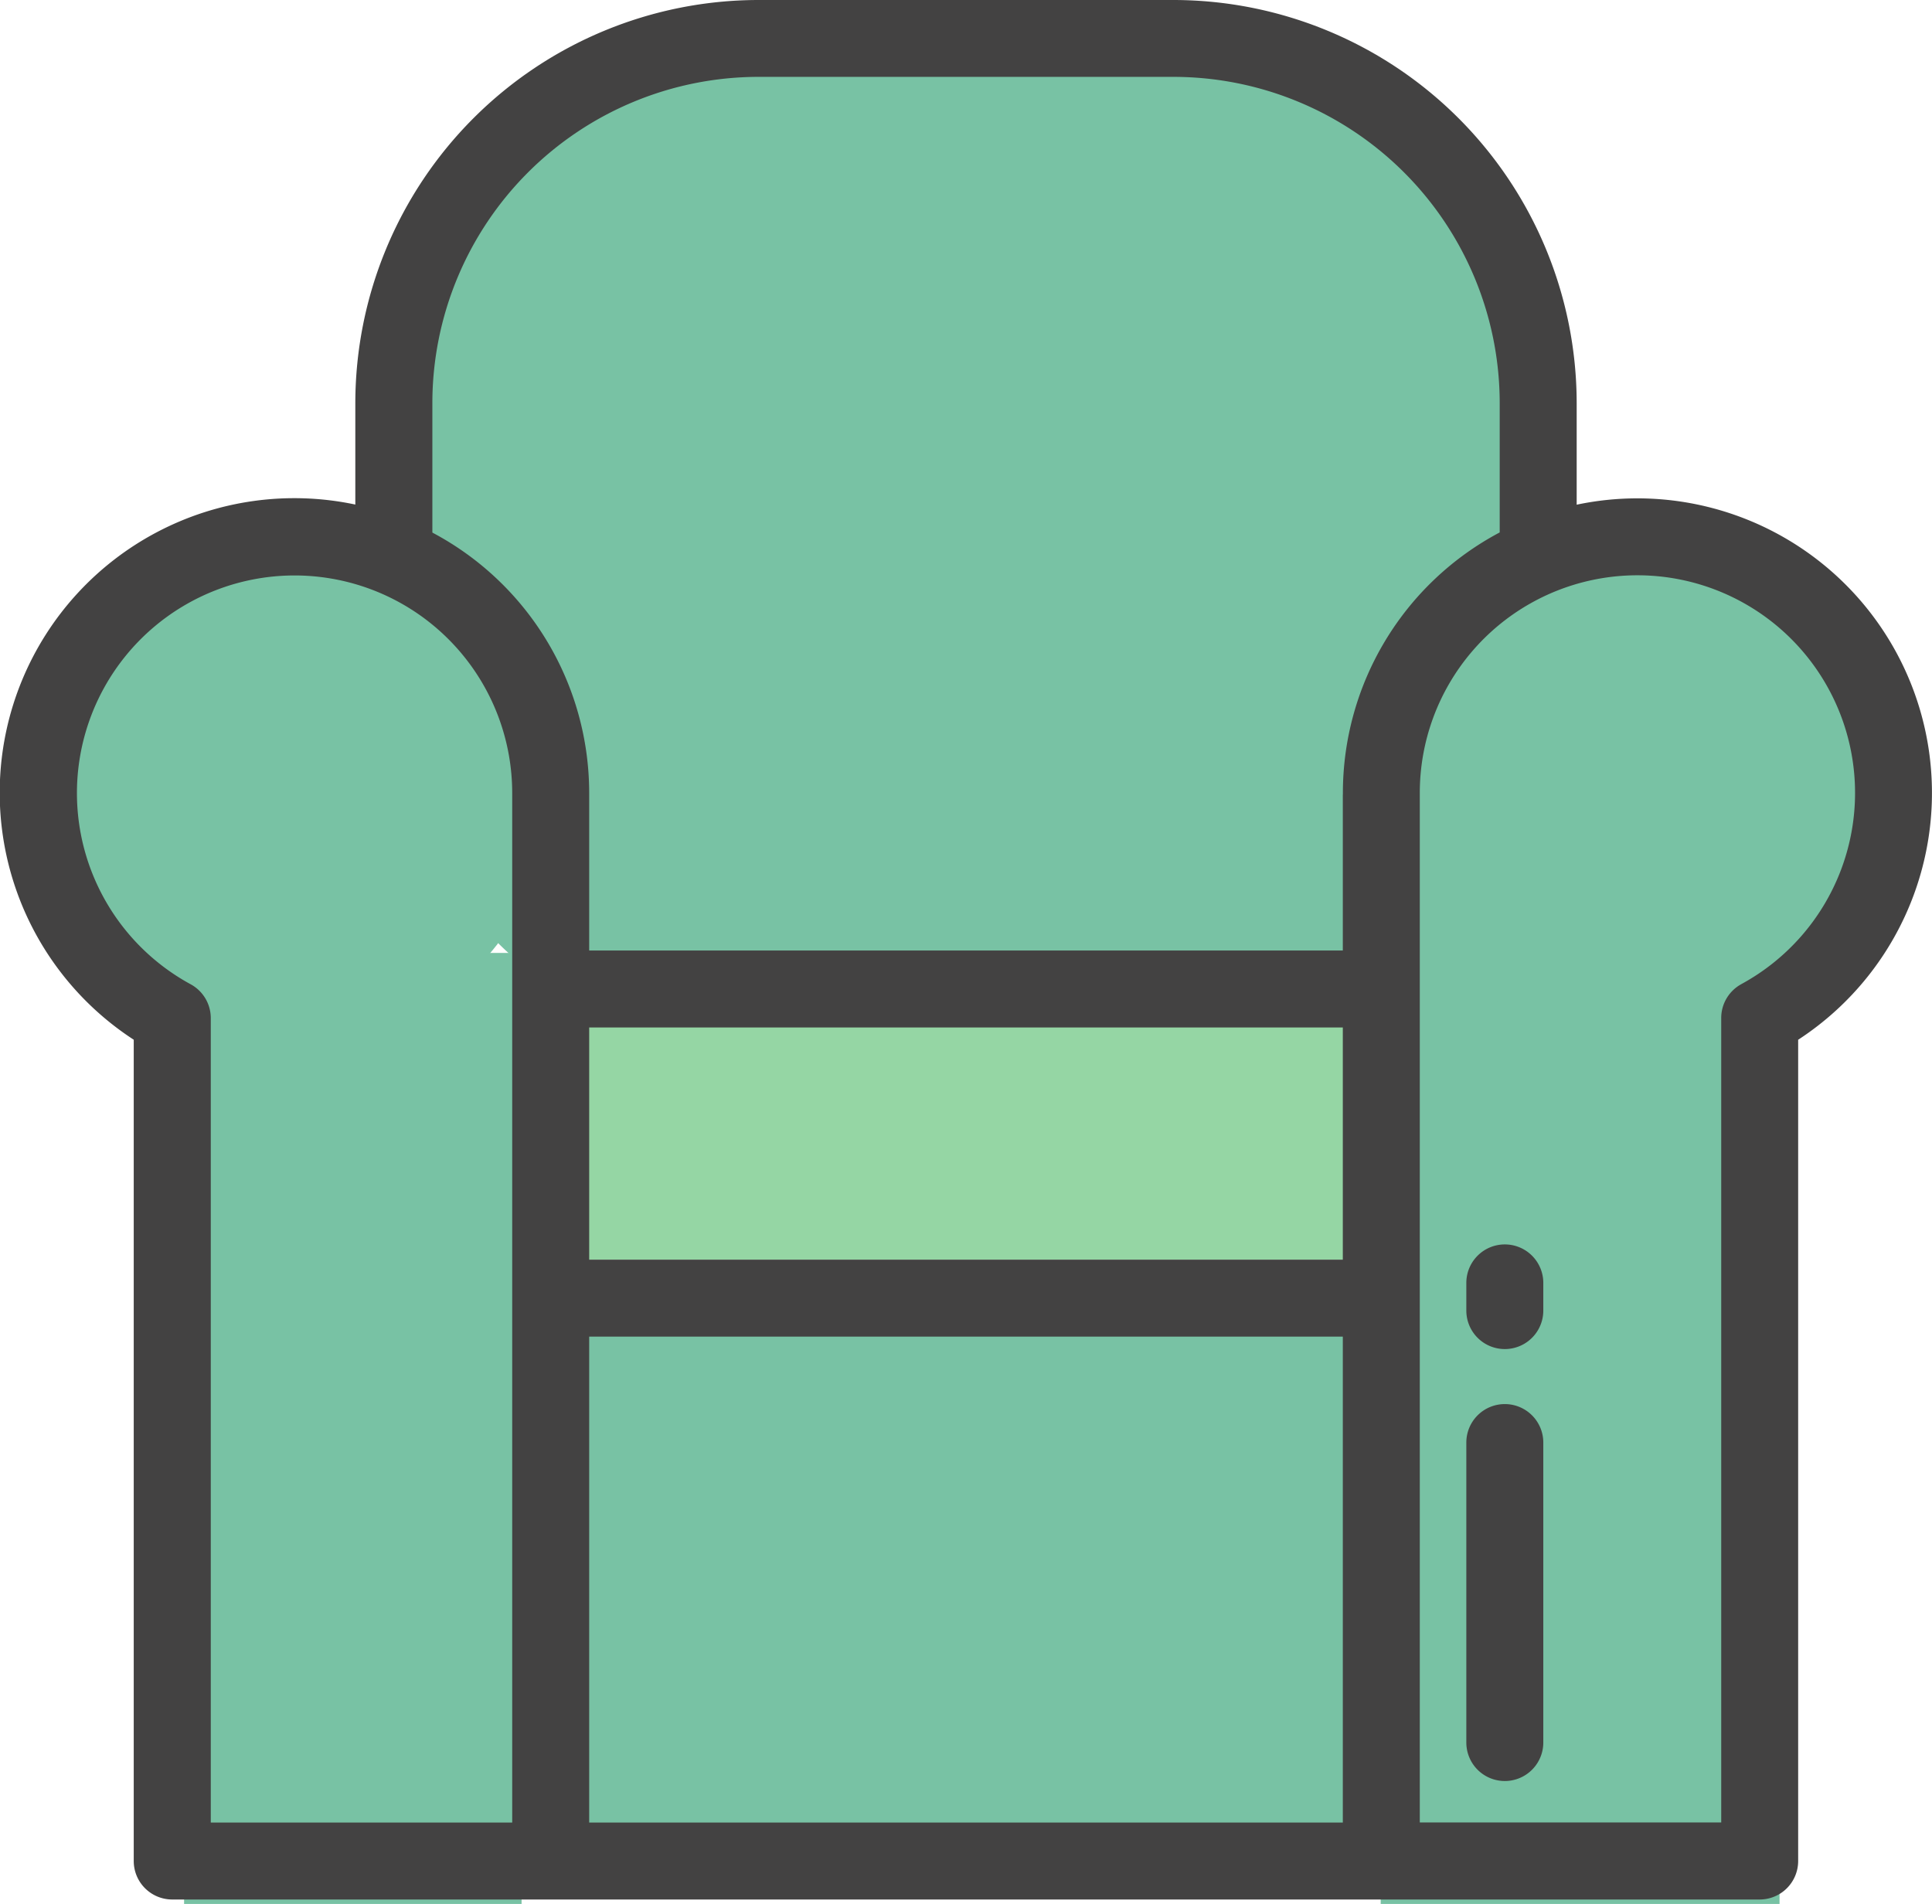
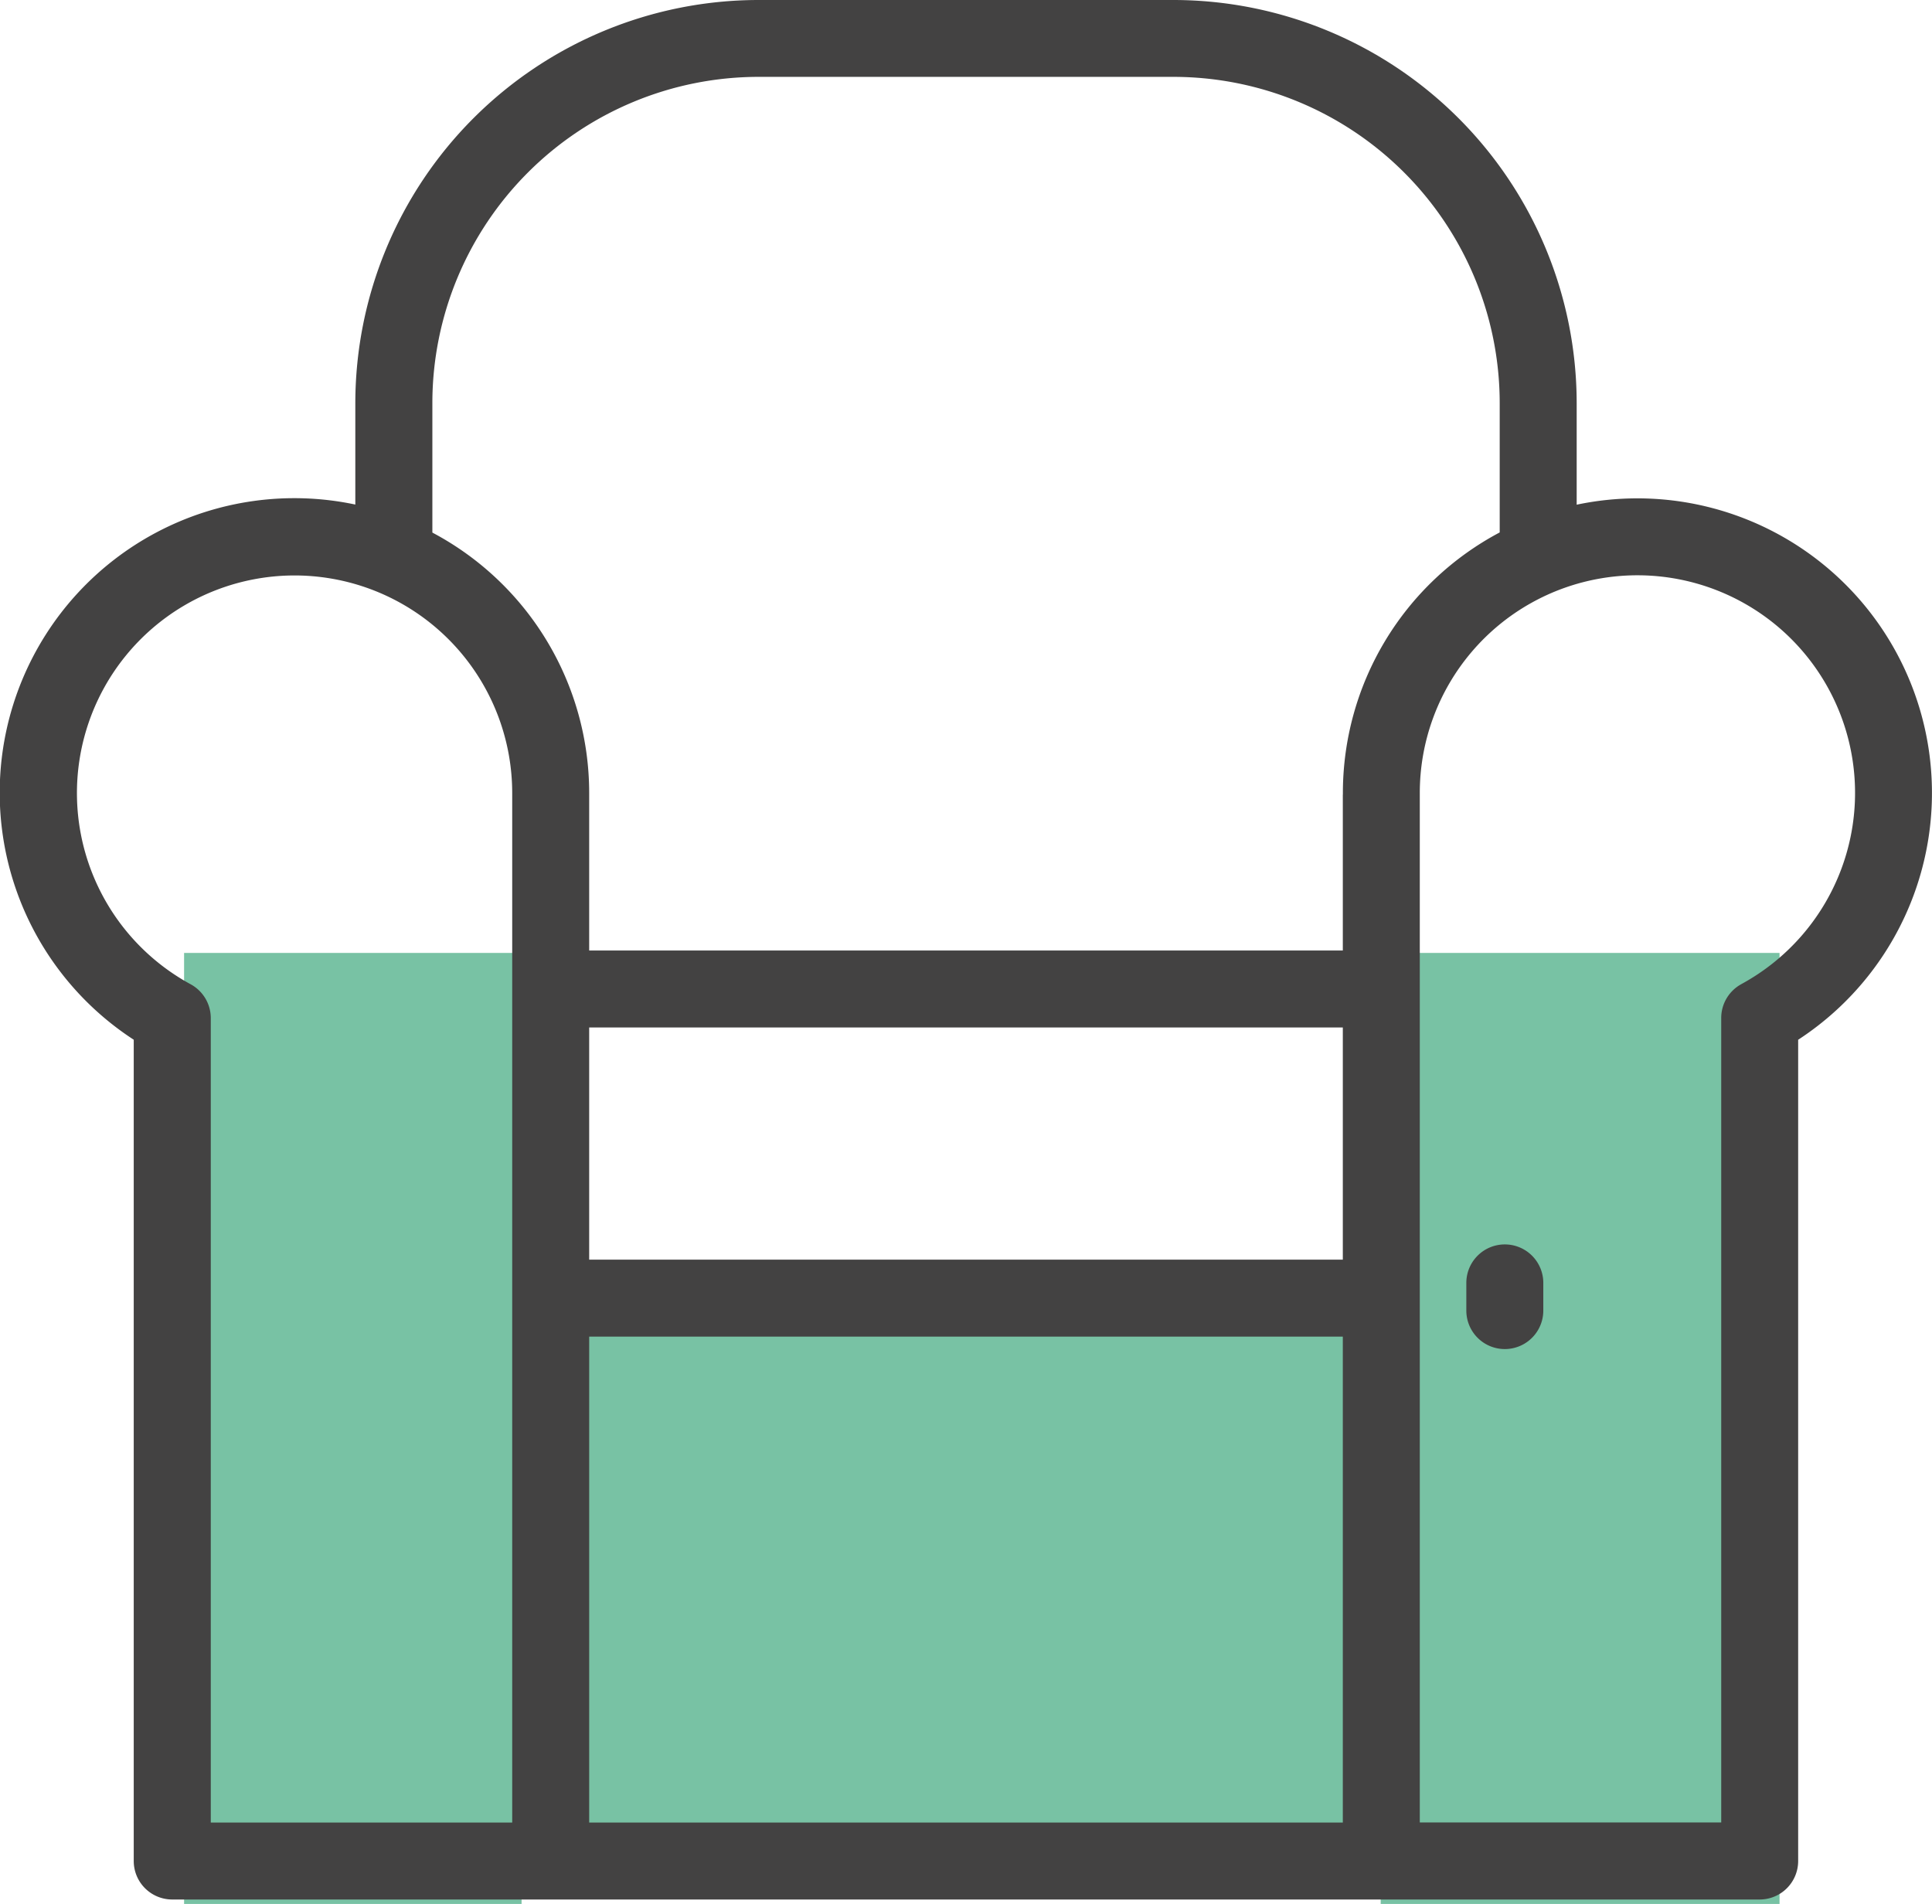
<svg xmlns="http://www.w3.org/2000/svg" width="56.673" height="55.856" viewBox="0 0 56.673 55.856">
  <g id="Group_301" data-name="Group 301" transform="translate(-860 -685.939)">
-     <path id="Rectangle_127" data-name="Rectangle 127" d="M10,0H23.3a10,10,0,0,1,10,10V20.9a7,7,0,0,1-7,7H7a7,7,0,0,1-7-7V10A10,10,0,0,1,10,0Z" transform="translate(872.6 687.794)" fill="#78c2a4" />
    <rect id="Rectangle_128" data-name="Rectangle 128" width="24.301" height="15.3" transform="translate(876.2 724.695)" fill="#78c2a4" />
-     <rect id="Rectangle_129" data-name="Rectangle 129" width="24.301" height="7.2" transform="translate(876.2 715.695)" fill="#95d6a4" />
    <rect id="Rectangle_130" data-name="Rectangle 130" width="11.7" height="27.901" transform="translate(900.501 713.894)" fill="#78c2a4" />
    <rect id="Rectangle_131" data-name="Rectangle 131" width="9.9" height="27.901" transform="translate(865.4 713.894)" fill="#78c2a4" />
-     <circle id="Ellipse_240" data-name="Ellipse 240" cx="7.65" cy="7.65" r="7.65" transform="translate(900.501 701.294)" fill="#78c2a4" />
-     <circle id="Ellipse_241" data-name="Ellipse 241" cx="7.65" cy="7.65" r="7.65" transform="translate(860.9 701.294)" fill="#78c2a4" />
    <g id="armchair-svgrepo-com" transform="translate(860 685.939)">
      <g id="Group_283" data-name="Group 283" transform="translate(0 0)">
        <g id="Group_282" data-name="Group 282" transform="translate(0 0)">
          <path id="Path_861" data-name="Path 861" d="M48.031,18.9a8.635,8.635,0,0,0-1.781.186V16.1A11.836,11.836,0,0,0,34.428,4.28H22.245A11.836,11.836,0,0,0,10.423,16.1v2.982a8.642,8.642,0,0,0-6.5,15.7V58.876a1.129,1.129,0,0,0,1.129,1.129H51.618a1.129,1.129,0,0,0,1.129-1.129V34.783A8.642,8.642,0,0,0,48.031,18.9ZM6.183,57.748v-23.6a1.129,1.129,0,0,0-.589-.992,6.384,6.384,0,1,1,9.431-5.615V57.748H6.183Zm33.207,0H17.283V43.491H39.39Zm0-16.514H17.283V34.422H39.39Zm0-13.625v4.556H17.283V27.608c0-.01,0-.021,0-.031s0-.024,0-.037a8.648,8.648,0,0,0-4.6-7.636V16.1a9.575,9.575,0,0,1,9.565-9.565H34.428A9.575,9.575,0,0,1,43.992,16.1v3.8a8.648,8.648,0,0,0-4.6,7.636c0,.012,0,.024,0,.036S39.39,27.6,39.39,27.608Zm11.689,5.543a1.129,1.129,0,0,0-.589.992v23.6H41.648V27.532a6.384,6.384,0,1,1,9.431,5.619Z" transform="translate(0 -4.28)" fill="#434242" />
        </g>
      </g>
      <g id="Group_285" data-name="Group 285" transform="translate(43.013 36.507)">
        <g id="Group_284" data-name="Group 284">
          <path id="Path_862" data-name="Path 862" d="M389.719,334.095a1.129,1.129,0,0,0-1.129,1.129v.812a1.129,1.129,0,1,0,2.258,0v-.812A1.129,1.129,0,0,0,389.719,334.095Z" transform="translate(-388.59 -334.095)" fill="#434242" />
        </g>
      </g>
      <g id="Group_287" data-name="Group 287" transform="translate(43.013 41.191)">
        <g id="Group_286" data-name="Group 286">
-           <path id="Path_863" data-name="Path 863" d="M389.719,376.416a1.129,1.129,0,0,0-1.129,1.129v8.8a1.129,1.129,0,0,0,2.258,0v-8.8A1.129,1.129,0,0,0,389.719,376.416Z" transform="translate(-388.59 -376.416)" fill="#434242" />
-         </g>
+           </g>
      </g>
    </g>
  </g>
</svg>